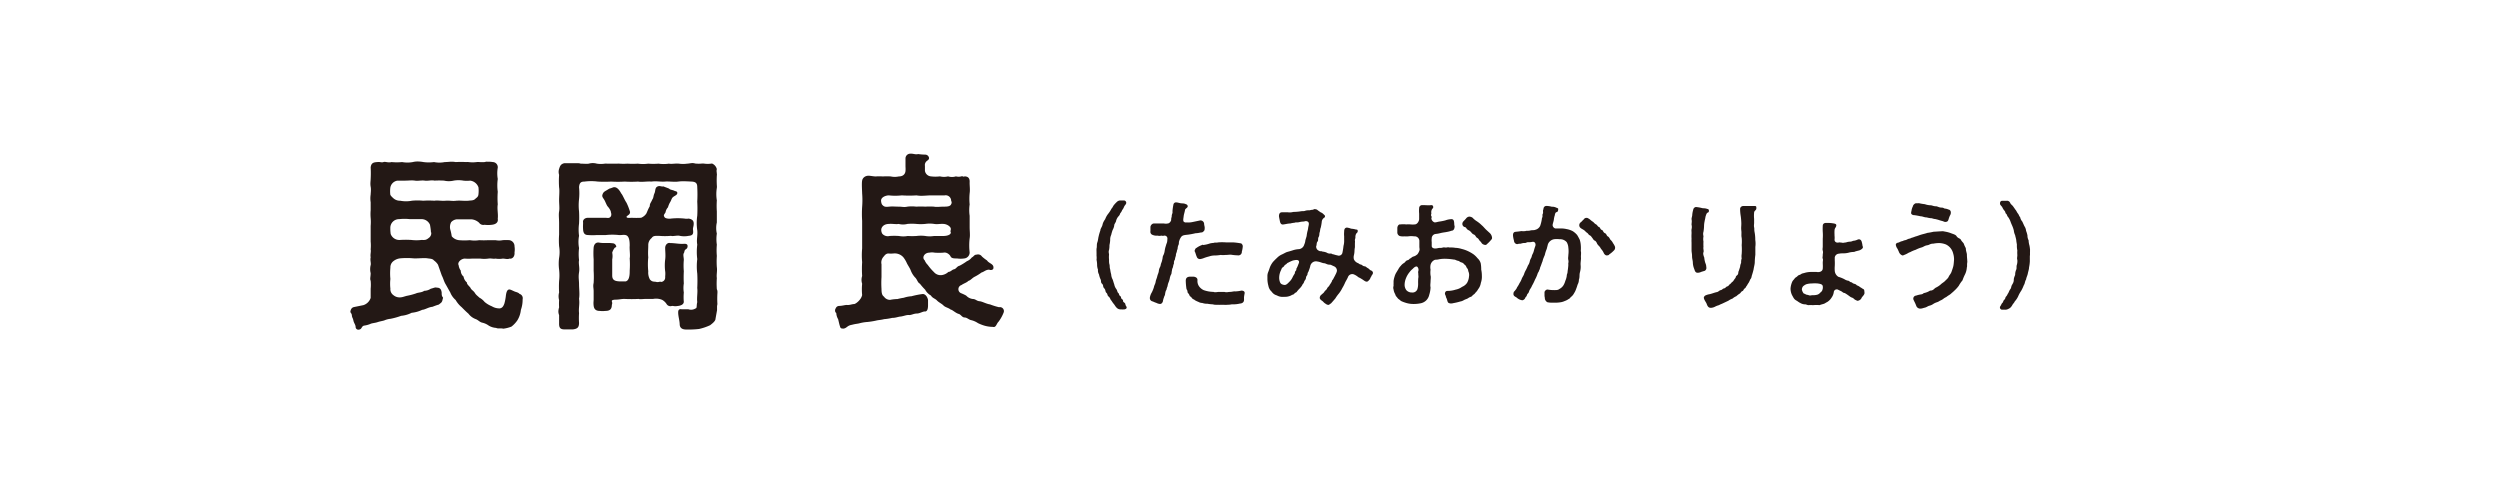
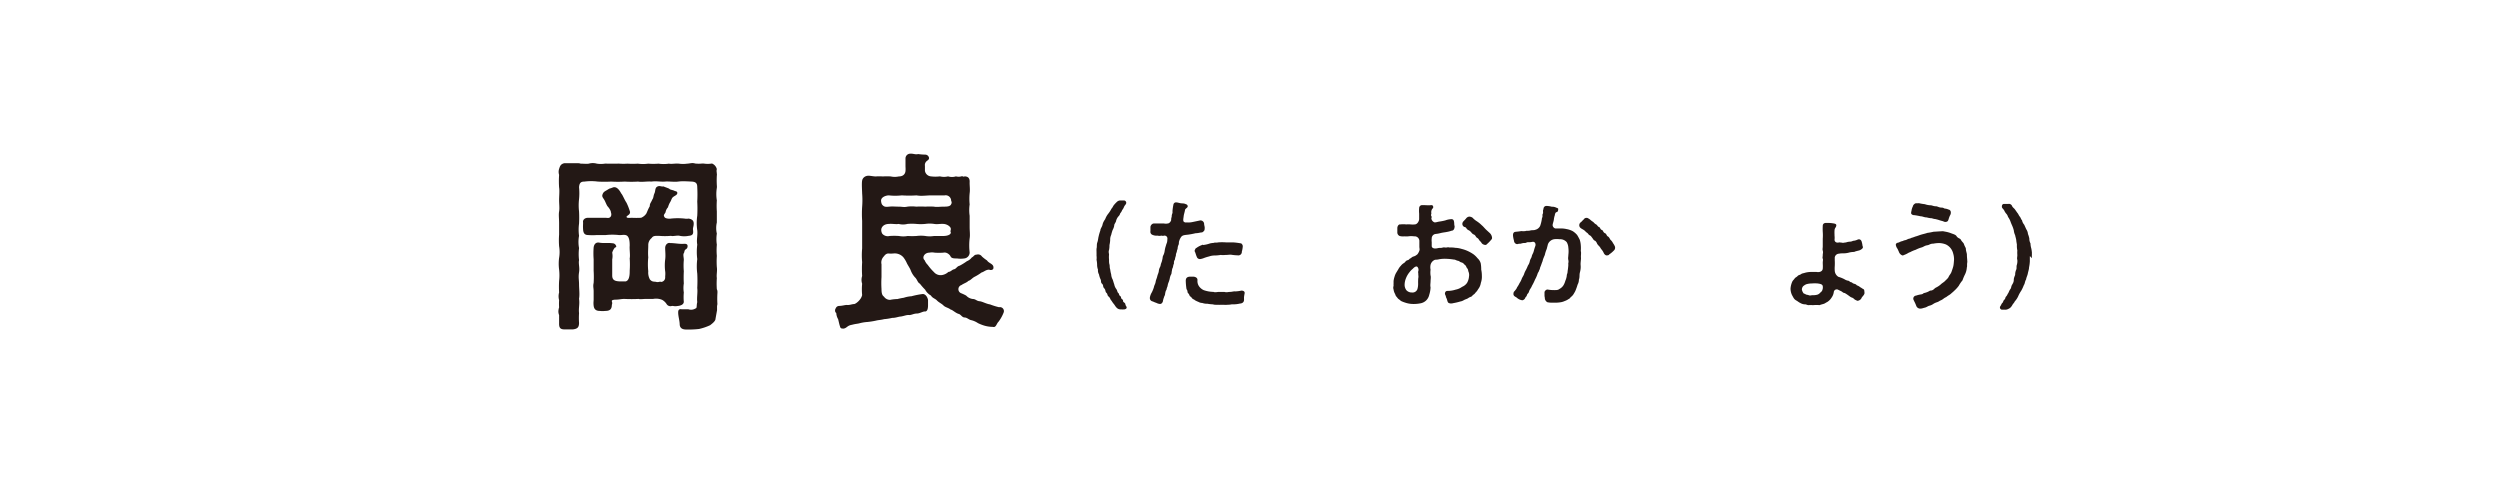
<svg xmlns="http://www.w3.org/2000/svg" id="レイヤー_1" data-name="レイヤー 1" viewBox="0 0 346 66">
  <defs>
    <style>.cls-1{fill:#fff;}.cls-2{fill:#231815;}</style>
  </defs>
  <rect class="cls-1" width="346" height="66" />
-   <path class="cls-2" d="M1059.65,2314a4.12,4.12,0,0,1-.24,1.41,3.4,3.4,0,0,1-.49,1.45,3.81,3.81,0,0,1-.81.86,4.44,4.44,0,0,1-1.14.29c-.47-.11-.62.05-1-.11a2.25,2.25,0,0,1-1-.31,2.42,2.42,0,0,0-.94-.42c-.36-.1-.52-.36-.88-.49a2.2,2.2,0,0,1-1-.75c-.23-.19-.57-.52-.93-.89a3.66,3.66,0,0,1-.84-1,2.71,2.71,0,0,1-.75-1.06c-.26-.44-.42-.76-.65-1.15s-.29-.75-.52-1.19l-.52-1.48a2.06,2.06,0,0,0-.57-.6c-.18-.26-.65-.24-.89-.29-.49-.08-1.43.05-2,0a9.74,9.74,0,0,0-1.71,0,1.81,1.81,0,0,0-1,.39,1.07,1.07,0,0,0-.42.91,8,8,0,0,0,0,1.56,5.88,5.88,0,0,0,0,1.33,1,1,0,0,0,.42.91,1.33,1.33,0,0,0,.86.31c.41,0,.7-.16,1.06-.23s.73-.16,1.2-.32c.31-.15.78-.1,1.14-.36a1.72,1.72,0,0,0,.91-.29c.42-.1.6-.23.83-.15.45,0,.63.23.68.7,0,.26,0,.44.13.6s0,.18,0,.34c-.1.46-.23.44-.52.7a7.89,7.89,0,0,0-.88.31c-.57.05-1,.39-1.43.42a4.3,4.3,0,0,1-1.46.41,3.93,3.93,0,0,1-1.45.42,9.7,9.7,0,0,1-1.46.41,2.93,2.93,0,0,0-.91.24c-.31.08-.62.13-.91.23s-.7.13-.91.21a3.31,3.31,0,0,1-.91.26c-.36.05-.34.44-.6.52a.54.54,0,0,1-.21.05.38.38,0,0,1-.39-.34c0-.36-.23-.54-.31-.93s-.18-.37-.21-.7-.2-.34-.2-.5a.13.13,0,0,1,0-.08c.08-.39.26-.54.52-.59l1.28-.26a1.57,1.57,0,0,0,1-1c0-.42,0-.76,0-1.28a5.6,5.6,0,0,0,0-1.09c-.13-.28,0-.54,0-1.06a2.25,2.25,0,0,1,0-1.1c.08-.28-.1-.67,0-1.09-.08-.39.08-.8,0-1.09a5.67,5.67,0,0,0,0-1.09c0-.31,0-.81,0-1.07s0-.65,0-1.09a6.56,6.56,0,0,0,0-1.09,6.49,6.49,0,0,1,0-1.09c0-.37,0-.71,0-1.1a3.4,3.4,0,0,1,0-1.06c0-.24.08-.65,0-1.09s0-.81,0-1.07a14.64,14.64,0,0,0,0-1.61c.08-.6.37-.7.94-.73.39-.05.57.1.83,0s.63.13,1.12,0a7.08,7.08,0,0,0,1.46,0,4.08,4.08,0,0,0,1.48,0,2.73,2.73,0,0,1,.67-.08,4.72,4.72,0,0,1,.81.08,5.49,5.49,0,0,0,1.46,0,3.69,3.69,0,0,0,1.48,0c.39,0,.65-.05,1-.05a3.26,3.26,0,0,1,.52.05,14.08,14.08,0,0,1,1.46,0,1.05,1.05,0,0,1,.31,0,4.38,4.38,0,0,0,1.14,0,1.54,1.54,0,0,1,.37,0,6.7,6.7,0,0,0,.75,0,.74.74,0,0,1,.34-.05c.21,0,.47,0,.78.05a.71.71,0,0,1,.67.78,4.57,4.57,0,0,0,0,1.56,6.56,6.56,0,0,0,0,1.77,11.23,11.23,0,0,0,0,1.74c-.11.68.08,1.3,0,2,.1.55-.34.78-.83.83a3.93,3.93,0,0,1-1,0,.71.71,0,0,1-.75-.28,1.8,1.8,0,0,0-1-.47c-.26,0-.91,0-1.14,0-.42,0-.6,0-1,0a1.2,1.2,0,0,0-.73.39,1.44,1.44,0,0,0-.1,1.09,6.45,6.45,0,0,1,.18.86,1.5,1.5,0,0,0,1,.54,8.46,8.46,0,0,0,1.51,0,4,4,0,0,0,1.3,0,10.38,10.38,0,0,0,1.25,0c.28,0,.65,0,1,0a2.56,2.56,0,0,0,1,0,5.78,5.78,0,0,1,.93,0,.85.85,0,0,1,.7.86,2.57,2.57,0,0,1,0,.83c.06.58-.31.94-.7.86-.26.13-.62,0-.93,0a3,3,0,0,1-1,0c-.34.07-.55-.06-1,0a4.2,4.2,0,0,1-1.12,0h-1.12a6.06,6.06,0,0,1-1,0c-.52,0-1.09.54-.86.93a1.52,1.52,0,0,0,.29.73,1.07,1.07,0,0,0,.39.83,1.27,1.27,0,0,0,.46.81c0,.28.24.41.5.75.08.26.41.39.6.7s.36.39.62.65a2.35,2.35,0,0,1,.73.6,3.69,3.69,0,0,0,1,.6,2,2,0,0,0,1.12.29c.31-.06.47-.26.62-.68a7,7,0,0,0,.21-1.14c.06-.37.16-.89.58-.78.2.05.57.26.75.31s.47.15.54.28a.62.62,0,0,1,.45.71Zm-9.1-13.7c.46-.05,1,.05,1.61,0,.28-.05.67,0,.91-.23s.44-.29.47-.68a4.1,4.1,0,0,0,0-.94,1.39,1.39,0,0,0-1.15-.93,4,4,0,0,1-.93,0,3.87,3.87,0,0,0-1.36,0,2.92,2.92,0,0,1-1.32,0,12.15,12.15,0,0,0-1.35,0c-.34-.11-.89.07-1.33,0s-.91.07-1.35,0-.89,0-1.33,0-.67,0-1.09,0a1.17,1.17,0,0,0-1,1.06,4.32,4.32,0,0,0,0,.81c0,.16.18.34.47.6a1.36,1.36,0,0,0,.91.31,4.13,4.13,0,0,0,1.61,0,8.13,8.13,0,0,1,1.56,0,11.26,11.26,0,0,1,1.54,0c.54-.08.93.05,1.56,0S1049.9,2300.39,1050.55,2300.29Zm-3.59,4.39c0-.31-.08-.78-.13-1.06a1.27,1.27,0,0,0-1.25-.78c-.42,0-1,0-1.53,0a6.74,6.74,0,0,0-1.49,0,1.2,1.2,0,0,0-1.22,1.22c0,.29,0,.42.05.83a1.27,1.27,0,0,0,1.28.83,11.9,11.9,0,0,1,1.58,0,6,6,0,0,0,1.41,0c.41,0,.6.06,1-.28A.79.79,0,0,0,1047,2304.68Z" transform="translate(-987.32 -2272.52)" />
  <path class="cls-2" d="M1086.56,2314.88c0,.15,0,.36,0,.57l-.21,1.17c0,.34-.44.67-.75.91a7.48,7.48,0,0,1-1.53.52,13.29,13.29,0,0,1-1.62.08c-.39,0-1,0-1.06-.68,0-.52-.21-1.17-.21-1.66,0-.19,0-.55.47-.47.26,0,.65,0,.93,0a1.15,1.15,0,0,0,1-.11c.24-.05.11-.36.24-.88-.08-.62.08-1.35,0-1.95a18.68,18.68,0,0,0,0-2,8.09,8.09,0,0,1,0-2,8.19,8.19,0,0,1,0-2c-.13-.75.08-1.22,0-2a6.91,6.91,0,0,1,0-2,18.06,18.06,0,0,0,0-1.95,18.05,18.05,0,0,0,0-2c0-.47-.13-.75-.78-.78s-1.28-.08-1.85,0-1.22-.05-1.85,0-1.17-.1-1.84,0c-.73-.05-1.28.1-1.87,0a14.26,14.26,0,0,1-1.85,0,14.58,14.58,0,0,1-1.87,0,16.27,16.27,0,0,1-1.85,0,7.07,7.07,0,0,0-1.84,0c-.52,0-.71.18-.76.78a8.37,8.37,0,0,1,0,1.66,7.35,7.35,0,0,0,0,1.69,15.88,15.88,0,0,1,0,1.69,6.37,6.37,0,0,0,0,1.69,4.56,4.56,0,0,0,0,1.69,7.17,7.17,0,0,0,0,1.67c-.1.52.11,1,0,1.69s0,1.06,0,1.66.11,1.41,0,2c.11.73-.08,1.3,0,2a9.71,9.71,0,0,0,0,1.33c0,.62-.21.83-.86.91h-1.12c-.62,0-.8-.21-.78-.89v-1.09a1.42,1.42,0,0,1-.1-.49,2,2,0,0,1,.1-.58,8.07,8.07,0,0,1,0-1,2,2,0,0,1,0-1.06,14,14,0,0,1,0-1.59,7,7,0,0,0,0-1.58,6.26,6.26,0,0,1,0-1.62,4.83,4.83,0,0,0,0-1.61,10.81,10.81,0,0,1,0-1.61c0-.57,0-1.17,0-1.59,0-.62-.08-1.14,0-1.61s0-1,0-1.58.08-1.25,0-1.75a12.47,12.47,0,0,1,0-1.74,1.37,1.37,0,0,1,0-.83c.13-.39.21-.65.7-.78h1.28c.18,0,.36,0,.57,0a1.17,1.17,0,0,1,.44.06c.42,0,.83.05,1.12,0a2,2,0,0,1,.55-.08,2.24,2.24,0,0,1,.57.08,3.62,3.62,0,0,0,1.09,0,1.62,1.62,0,0,1,.31,0c.55,0,.94,0,1.43,0a1.28,1.28,0,0,1,.29,0,8.22,8.22,0,0,0,1.12,0,11.35,11.35,0,0,0,1.43,0,5.2,5.2,0,0,0,1.43,0,8.53,8.53,0,0,0,1.43,0,4.89,4.89,0,0,0,1.43,0c.44.08.83-.05,1.4,0a3.82,3.82,0,0,0,1.12,0c.21,0,.52-.08.75-.08a1.24,1.24,0,0,1,.37.06,4.41,4.41,0,0,0,1,0h.15a3.57,3.57,0,0,0,1.18,0,1.13,1.13,0,0,1,.67.78c-.08.23,0,.44,0,.67a.36.36,0,0,1,0,.19,12.21,12.21,0,0,0,0,1.38,1.46,1.46,0,0,1,0,.36,5.41,5.41,0,0,0,0,1.72,11.16,11.16,0,0,0,0,1.53v1.53a3.46,3.46,0,0,0,0,1.54,5.2,5.2,0,0,0,0,1.53,9,9,0,0,0,0,1.56,11.31,11.31,0,0,0,0,1.54c.08.59-.07,1,0,1.53a11.16,11.16,0,0,0,0,1.53.88.88,0,0,1,.08.26,2,2,0,0,1,0,.32,11.89,11.89,0,0,0,0,1.48Zm-5.54,0c-.39.07-.52-.06-.78,0a.61.61,0,0,1-.65-.26,1.74,1.74,0,0,0-.63-.6,2.17,2.17,0,0,0-1.24-.13c-.29,0-.63,0-1,0s-.84.08-1,0a18.81,18.81,0,0,1-2,0c-.36,0-.78.1-1.12.1s-.67.06-.6.24.06.36,0,.47c0,.62-.29.85-.89.85a3.56,3.56,0,0,1-.8,0c-.55,0-.78-.28-.83-.72s0-.6,0-.84,0-.75,0-1.17-.11-.67,0-1.14a13.61,13.61,0,0,0,0-1.69c0-.49,0-.94,0-1.59a11.09,11.09,0,0,1,0-1.63c.05-.39.26-.73.73-.68.62.13,1.17,0,1.9.1a.5.5,0,0,1,.46.32c.11.1,0,.26-.15.28a2,2,0,0,0-.37.7,2.42,2.42,0,0,1,0,.94v1.56l0,.65c0,.65.36.81,1.14.83h.71c.36-.08.59-.49.57-1.48a12.27,12.27,0,0,0,0-1.72c.1-.39-.05-1.24,0-1.74,0-.34,0-1-.29-1.32s-.86-.11-1.22-.16a8.19,8.19,0,0,0-1.79,0c-.42,0-.76,0-1.23,0a8.28,8.28,0,0,1-1.22,0c-.52,0-.67-.31-.7-.78s0-.7,0-.94c-.08-.41.26-.67.7-.67s.86,0,1.25,0,.57,0,1.07,0c.18,0,.46.05.59,0s.42-.24.24-.76c0-.26-.34-.7-.44-.8s-.21-.37-.39-.76-.45-.54-.34-.88.26-.42.57-.6.39-.26.57-.28l.34-.13c.44-.13.83.28,1.12.85.18.16.44.86.73,1.28a8.11,8.11,0,0,1,.49,1.27c0,.39-.26.39-.49.65,0,.16.13.21.7.16a11.89,11.89,0,0,0,1.32,0,1.57,1.57,0,0,0,.73-.6c.18-.39.21-.54.47-1,0-.41.16-.46.34-.91.21-.28.13-.49.31-.88s0-.91.65-1c.18,0,.42.1.6.05.23.11.49.18.78.31.13.18.52.16.81.34.18,0,.38.13.31.34s-.26.26-.52.44-.26.39-.42.68a2.85,2.85,0,0,0-.34.78,1.32,1.32,0,0,0-.34.7c-.18.29-.28.36-.2.55s.18.26.49.31a1.47,1.47,0,0,0,.47,0,9,9,0,0,1,1.87,0,1.52,1.52,0,0,0,.57,0c.52.1.7.31.7.7s-.13.57-.1.83c.08.57,0,.81-.6.86a3.09,3.09,0,0,1-1.22,0c-.36-.1-.94.1-1.22,0a9.54,9.54,0,0,1-1.69,0c-.6,0-.78,0-1,.31a1.23,1.23,0,0,0-.46,1c0,.57-.06,1,0,1.67a9.31,9.31,0,0,0,0,1.92,2,2,0,0,0,.23,1.14c.34.39.6.26.89.34s.49-.1.67,0a.61.61,0,0,0,.55-.67c0-.19.05-.45,0-.81s-.08-1,0-1.61,0-1.12,0-1.61.39-.78.7-.68c.66,0,1.33.16,1.93.1.15,0,.49,0,.47.32a.46.46,0,0,1-.24.44c-.26.18-.15.34-.28.54s0,.6,0,.94a9,9,0,0,0,0,1.56,15.8,15.8,0,0,0,0,1.69,4,4,0,0,0,0,1.25,7.09,7.09,0,0,0,0,1.3C1081.93,2314.69,1081.49,2314.85,1081,2314.88Z" transform="translate(-987.32 -2272.52)" />
  <path class="cls-2" d="M1126.21,2315.81a5.29,5.29,0,0,1-.68,1.22c-.31.29-.34.86-.8.73a4.3,4.3,0,0,1-1.2-.18,5.92,5.92,0,0,1-.86-.34,2.9,2.9,0,0,0-.93-.41c-.34-.06-.58-.37-.92-.37s-.51-.41-.8-.49c-.44-.11-.86-.57-1.12-.6-.31-.26-.75-.31-1-.57s-.65-.42-.91-.7-.59-.29-.83-.68a2,2,0,0,1-.8-.81,8.48,8.48,0,0,1-.73-.83c-.32-.15-.37-.6-.68-.88a3.06,3.06,0,0,1-.6-1c-.13-.32-.44-.76-.54-1s-.34-.63-.5-.81a1.59,1.59,0,0,0-1.32-.49,4.15,4.15,0,0,1-.76,0c-.36.06-.46.26-.67.5a1.18,1.18,0,0,0-.24,1c0,.47,0,1.15,0,1.77a12.78,12.78,0,0,0,0,1.64c0,.47.05.88.34,1.06a1,1,0,0,0,.86.45,5.13,5.13,0,0,1,1-.11,8.25,8.25,0,0,1,.88-.18,4.28,4.28,0,0,1,1.07-.21,11.32,11.32,0,0,1,1.56-.31c.36,0,.65.39.73.83,0,.21,0,.57,0,.73,0,.65-.18.88-.44.86s-.73.28-1.07.28c-.49,0-.8.24-1.14.21s-.73.16-1.14.21c-.26,0-.76.21-1.15.18a7.13,7.13,0,0,1-1.14.18c-.5.13-.76.11-1.15.21a10.53,10.53,0,0,1-1.14.18,5.87,5.87,0,0,0-1.15.19c-.26.07-.54.07-1,.2-.68.11-.68.42-1.12.52a.45.45,0,0,1-.18,0,.32.32,0,0,1-.36-.29c-.08-.2-.16-.59-.26-1a1.85,1.85,0,0,1-.26-.86.35.35,0,0,1-.16-.31.27.27,0,0,1,0-.15c.15-.39.26-.47.52-.52.49,0,.88-.16,1.17-.13s.7-.13.93-.13,1-.6,1.12-1.25a8.33,8.33,0,0,1,0-1.56,1.75,1.75,0,0,1,0-1.07,15.37,15.37,0,0,1,0-1.92,10.92,10.92,0,0,1,0-1.9c0-.52,0-1.2,0-1.92s0-1.38,0-1.9a15.22,15.22,0,0,1,0-1.93,11.63,11.63,0,0,0,0-1.87c0-.28-.08-1.35,0-1.77s.46-.67.88-.67c.26,0,.7.1,1,.1a7.06,7.06,0,0,1,1,0,7.91,7.91,0,0,1,1.09,0,2.49,2.49,0,0,0,1.09,0c.7,0,.91-.42.94-.75s0-.47,0-.73,0-.57,0-1a.66.66,0,0,1,.67-.67h.16c.26,0,.63.15.91.05a7.78,7.78,0,0,0,1,.08.54.54,0,0,1,.52.46c0,.24-.16.29-.26.39a.71.71,0,0,0-.31.71c0,.23,0,.52,0,.67a.91.91,0,0,0,.83.78,5.13,5.13,0,0,0,1.25,0,2.27,2.27,0,0,0,1.12,0,1.82,1.82,0,0,0,1.09,0,1.44,1.44,0,0,0,.75,0c.19-.08.34.13.42,0,.57,0,.75.31.73.78s.08,1,0,1.56a7.92,7.92,0,0,0,0,1.54,5.57,5.57,0,0,0,0,1.58c0,.47,0,1,0,1.56s.08,1.09,0,1.56a8.47,8.47,0,0,0,0,1.95.83.83,0,0,1-.75.83,3.43,3.43,0,0,1-1,0c-.39,0-.76,0-.89-.28s-.57-.63-1-.52a9.55,9.55,0,0,1-1.2,0,1.88,1.88,0,0,0-.75,0c-.65,0-1.07.67-.63,1.06a1.81,1.81,0,0,0,.42.63,7,7,0,0,0,.86,1,1.21,1.21,0,0,0,1.2.39,1.68,1.68,0,0,0,.8-.42c.29,0,.47-.26.7-.34.42-.07.42-.41.86-.52a8.33,8.33,0,0,0,1-.62,1.63,1.63,0,0,0,.68-.52c.29-.13.31-.39.68-.39a.64.64,0,0,1,.72.26,5.83,5.83,0,0,0,.71.55c.15.26.52.39.7.57a.5.5,0,0,1,.18.47c0,.31-.47.33-.57.23-.5,0-.73.31-1.07.39a6.72,6.72,0,0,1-.91.57c-.36.16-.6.52-.93.6-.19.23-.63.34-.94.57a.6.6,0,0,0,0,1.15,6.82,6.82,0,0,1,.65.31,1.47,1.47,0,0,0,.91.47c.39,0,.54.28.93.31s.91.36,1.46.44a9.52,9.52,0,0,0,1.25.39A.55.55,0,0,1,1126.21,2315.81Zm-16.83-15c.29.36.5.36,1,.31s.8,0,1.3,0,.75.11,1.22,0a4.94,4.94,0,0,1,1.22,0,10.37,10.37,0,0,1,1.25,0,9.9,9.9,0,0,1,1.22,0c.32.08.86,0,1.3,0s.94,0,1.07-.34a.42.42,0,0,0,0-.46.76.76,0,0,0-.91-.76c-.81,0-1.25,0-1.87,0s-1.35.13-2,0a15.48,15.48,0,0,1-2.05,0,8.12,8.12,0,0,1-1.8,0c-.31,0-1,.18-1.07.67A1.31,1.31,0,0,0,1109.38,2300.81Zm6,4.37a3.84,3.84,0,0,0,1.22,0c.39,0,.84,0,1.3,0s1.1-.16,1-.55c-.1-.1.06-.28,0-.52s-.49-.57-1-.6-.85.08-1.3,0a4.15,4.15,0,0,0-1.22,0,6.42,6.42,0,0,1-1.25,0,7.1,7.1,0,0,0-1.22,0,2.4,2.4,0,0,1-1.22,0c-.37.08-.91-.05-1.3,0-.68,0-1,.34-1.09.68a1,1,0,0,0,.13.68,1,1,0,0,0,1,.31,9.39,9.39,0,0,1,1.3,0,3.33,3.33,0,0,0,1.22,0,9.78,9.78,0,0,0,1.22,0A4.73,4.73,0,0,1,1115.39,2305.18Z" transform="translate(-987.32 -2272.52)" />
  <path class="cls-2" d="M1143.17,2314.88a.37.37,0,0,1,.08.2c0,.18-.21.24-.31.26a3.7,3.7,0,0,1-.48,0h-.08a.74.74,0,0,1-.54-.26c-.15-.14-.24-.35-.4-.53s-.26-.4-.35-.48-.13-.35-.34-.51-.11-.35-.3-.51-.08-.4-.31-.63-.06-.41-.29-.62-.09-.4-.22-.64a2.85,2.85,0,0,1-.21-.66,1.11,1.11,0,0,1-.14-.67,1.85,1.85,0,0,1-.12-.67,3.54,3.54,0,0,0-.08-.69,2.12,2.12,0,0,0,0-.56v-.13a1.77,1.77,0,0,0,0-.22v-.19a3.47,3.47,0,0,1,0-.44c.08-.27,0-.56.11-.86s.1-.51.18-.83a6.39,6.39,0,0,1,.24-.82c0-.26.24-.5.3-.8s.21-.54.37-.77a2.6,2.6,0,0,1,.42-.75,4.19,4.19,0,0,0,.46-.72c.11-.07.23-.39.35-.51a4.16,4.16,0,0,1,.47-.48.74.74,0,0,1,.41-.13h.48a.34.34,0,0,1,.32.28v.06c0,.19-.2.32-.28.5s-.13.32-.28.49a1.24,1.24,0,0,1-.27.45.89.89,0,0,1-.27.45,1.58,1.58,0,0,0-.3.58c0,.17-.26.46-.26.62s-.1.45-.22.66a5.12,5.12,0,0,0-.2.68,1.49,1.49,0,0,0-.14.71,4.36,4.36,0,0,1-.1.7,3,3,0,0,1-.06.68c-.1.27,0,.47,0,.65a3.31,3.31,0,0,0,0,.66c0,.3,0,.49.06.69s0,.4.1.68a4.65,4.65,0,0,0,.14.71,1.62,1.62,0,0,0,.2.69c.08.2.12.41.22.67a1.56,1.56,0,0,0,.26.62c.19.23.14.45.3.58s.05.27.27.43,0,.24.26.43,0,.26.27.45S1143,2314.62,1143.17,2314.88Z" transform="translate(-987.32 -2272.52)" />
  <path class="cls-2" d="M1151.72,2305c-.51.05-.73.08-.91.29a1.87,1.87,0,0,0-.29.59c-.08.21,0,.37-.11.56a1.18,1.18,0,0,0-.1.4c0,.2-.12.31-.12.55a1.08,1.08,0,0,0-.13.53,2,2,0,0,0-.13.52.73.73,0,0,0-.13.53,1.8,1.8,0,0,0-.14.53,1.22,1.22,0,0,0-.15.53c-.06.11,0,.33-.14.53a1.84,1.84,0,0,0-.16.53,3.17,3.17,0,0,1-.16.51,2,2,0,0,0-.14.53,2.32,2.32,0,0,0-.16.52c-.13.12-.15.44-.18.52,0,.24-.13.33-.16.52a2,2,0,0,0-.14.52c-.08.25-.2.36-.39.38a1.31,1.31,0,0,1-.54-.16c-.23-.06-.32-.14-.55-.21a.45.45,0,0,1-.33-.45v-.06a2,2,0,0,1,.27-.72,4.32,4.32,0,0,0,.29-.72c.06-.32.19-.42.24-.74s.14-.41.22-.75.18-.45.22-.74a1.38,1.38,0,0,1,.17-.56c.12-.25.06-.28.17-.56s.1-.3.16-.56,0-.28.15-.56a1.92,1.92,0,0,0,.16-.56,4.13,4.13,0,0,1,.12-.56c.07-.19.07-.27.16-.49s.08-.37.1-.63-.19-.45-.43-.43a.68.68,0,0,1-.4,0,1.13,1.13,0,0,1-.55,0,1.34,1.34,0,0,1-.67-.1.45.45,0,0,1-.3-.52c0-.21,0-.32,0-.55s.22-.51.48-.51l1,0h.4a1.08,1.08,0,0,0,.5,0c.3,0,.51-.4.49-.53,0-.29.08-.3.08-.53s.15-.35.1-.62a6.57,6.57,0,0,1,.13-.92.36.36,0,0,1,.33-.32l0,0c.29,0,.51.11.77.13s.38,0,.65.13a.29.29,0,0,1,.23.28c0,.21-.31.29-.37.49-.06.38-.16.6-.19.88s-.11.6,0,.75a.46.46,0,0,0,.43.11,2.59,2.59,0,0,0,.84-.06l1-.21a.5.5,0,0,1,.56.45c0,.19.09.43.08.56,0,.4-.07.41-.2.54s-.22.1-.41.13a3.45,3.45,0,0,1-.66.09A9.52,9.52,0,0,1,1151.72,2305Zm7.77,8.77c0,.21.06.48-.21.66a.67.67,0,0,1-.34.1,4.22,4.22,0,0,1-.81.11c-.12,0-.23,0-.34,0a2.72,2.72,0,0,1-.58.06,3,3,0,0,1-.56,0l-.45,0a1,1,0,0,1-.28,0l-.36,0a1.18,1.18,0,0,1-.38-.06,4.78,4.78,0,0,1-.74-.08,2,2,0,0,1-.73-.11,1.08,1.08,0,0,1-.53-.15,2.92,2.92,0,0,1-.5-.24c-.09-.12-.27-.09-.43-.33s-.22-.1-.32-.37-.26-.26-.26-.48-.14-.24-.16-.5a8.46,8.46,0,0,1-.08-1c0-.35.16-.56.6-.57.19,0,.32,0,.49,0,.37.05.55.23.53.5a1.26,1.26,0,0,0,.23.85,1.63,1.63,0,0,0,.62.51,4.33,4.33,0,0,0,1.38.25c.2.1.51,0,.76,0s.52,0,.73,0c.36.1.49,0,.78,0s.48-.1.77-.07a5,5,0,0,0,.81-.11c.29,0,.45.13.45.3v.05C1159.55,2313.28,1159.49,2313.55,1159.49,2313.72Zm-5.67-7.34a3.85,3.85,0,0,0,.9-.2,2.34,2.34,0,0,1,.57-.09c.24-.1.39,0,.59-.07a6.61,6.61,0,0,1,1.17,0l1,0a9.47,9.47,0,0,1,1,.13c.12,0,.28.24.27.41a3.6,3.6,0,0,1-.13.74.48.48,0,0,1-.56.51,7.39,7.39,0,0,1-.74-.06c-.35-.07-.54,0-.8,0s-.51.06-.8,0a5.85,5.85,0,0,1-.8.08,2.35,2.35,0,0,0-.8.12c-.29.08-.38.1-.69.21a2.34,2.34,0,0,1-.54.16.45.45,0,0,1-.51-.32c-.1-.21-.13-.38-.23-.64a.29.29,0,0,1,0-.35c.06-.21.17-.19.32-.32A3.33,3.33,0,0,1,1153.82,2306.38Z" transform="translate(-987.32 -2272.52)" />
-   <path class="cls-2" d="M1177.12,2310.76c-.16.21-.15.36-.27.47s-.18.27-.39.27-.43-.22-.64-.34a3.82,3.82,0,0,0-.51-.28,2.2,2.2,0,0,0-.56-.36.63.63,0,0,0-.88.37c-.1.23-.22.42-.37.7a5.34,5.34,0,0,1-.4.79,4.35,4.35,0,0,1-.46.74,5.55,5.55,0,0,0-.52.72c-.17.19-.35.41-.59.67-.17.09-.24.21-.38.21a.82.82,0,0,1-.43-.21c-.13-.05-.26-.24-.37-.32s-.43-.27-.37-.51a.58.58,0,0,1,.26-.4c.16-.16.27-.2.38-.39s.27-.22.37-.45.27-.25.35-.48a3.78,3.78,0,0,0,.32-.51c0-.16.16-.22.21-.38.17-.32.22-.4.3-.58a1.72,1.72,0,0,0,.18-.46.65.65,0,0,0-.37-.64c-.42-.18-.46-.24-.64-.24-.38,0-.5-.18-.77-.2s-.53-.19-.94-.24a.79.79,0,0,0-.83.31.85.85,0,0,0-.15.37,3.43,3.43,0,0,1-.17.52c-.08.31-.18.29-.2.53s-.17.21-.21.52-.19.35-.24.51c-.09.32-.23.36-.27.48s-.19.3-.32.45a4,4,0,0,0-.4.44c-.13.23-.3.16-.37.31s-.32.14-.44.25a2,2,0,0,1-1,.2,1.64,1.64,0,0,1-1-.2,1.24,1.24,0,0,1-.71-.51,1.4,1.4,0,0,1-.45-.8,3.79,3.79,0,0,1-.14-.91v-.4a1.43,1.43,0,0,1,.09-.56c.13-.31.15-.42.28-.77a3,3,0,0,1,.41-.69c.15-.16.31-.33.56-.56a2.18,2.18,0,0,1,.66-.46c.18-.07.53-.29.74-.35s.48-.13.81-.24a3.36,3.36,0,0,1,.84-.15.86.86,0,0,0,.71-.64,1.67,1.67,0,0,0,.15-.56c.06-.24.11-.35.18-.62a4.76,4.76,0,0,1,.11-.64,2.91,2.91,0,0,0,.11-.56c.08-.37.14-.56,0-.74a.52.52,0,0,0-.57-.06,2.78,2.78,0,0,0-.66.08c-.29.08-.5,0-.67.09a2.94,2.94,0,0,0-.58.1c-.33,0-.7.11-1,.14s-.4-.24-.44-.45-.1-.46-.13-.68c0-.39.14-.55.41-.56s.5,0,.82,0a1.8,1.8,0,0,0,.75-.05,6.74,6.74,0,0,0,1-.08c.2-.05.39,0,.6-.06a1.37,1.37,0,0,1,.6-.08l.36-.07c.1,0,.18,0,.31-.09a.45.45,0,0,1,.16,0,.54.54,0,0,1,.37.16l.38.27a1.06,1.06,0,0,1,.43.29c.11.11.19.14.18.28s-.11.18-.19.24a.73.73,0,0,0-.26.53,6.51,6.51,0,0,1-.14.79c-.1.22-.08.49-.15.65s0,.4-.14.64,0,.45-.16.64-.08.45-.18.63a.61.61,0,0,0,.4.64c.16.11.27,0,.47.11a1.93,1.93,0,0,1,.56.13.83.83,0,0,0,.57.14c.21,0,.23.13.4.11a4,4,0,0,0,.55.15.51.51,0,0,0,.67-.32,8.33,8.33,0,0,0,.16-1,2.53,2.53,0,0,0,.09-.78c0-.31,0-.31,0-.55a3.2,3.2,0,0,1,0-.61c0-.33.07-.46.2-.54s.25-.05.46,0,.27.11.42.11a2.92,2.92,0,0,1,.56.11c.12,0,.24,0,.24.2s-.1.24-.2.35a.91.91,0,0,0-.12.53c0,.19-.1.3-.07.45s0,.22,0,.43,0,.28,0,.49a3.54,3.54,0,0,0-.06.55,2.61,2.61,0,0,1-.08.56,1.14,1.14,0,0,0,0,.56,1,1,0,0,0,.53.51c.24.1.18.16.42.21s.19.19.53.25c.17,0,.22.13.46.26s.21.24.45.32a.38.38,0,0,1,.25.35C1177.29,2310.55,1177.13,2310.63,1177.12,2310.76Zm-10.09-2.19c-.19-.13-.49-.05-.76,0a4.45,4.45,0,0,0-.66.3c-.22.08-.16.16-.37.27s-.13.21-.35.35-.21.31-.29.45a2.38,2.38,0,0,0-.24,1,1.61,1.61,0,0,0,.13.67c.08.18.22.28.53.34s.51-.19.8-.48a2.11,2.11,0,0,0,.4-.59,3.16,3.16,0,0,1,.24-.42c.14-.18,0-.24.19-.46s0-.18.11-.32a3.68,3.68,0,0,0,.24-.55C1167.12,2308.87,1167.18,2308.67,1167,2308.57Z" transform="translate(-987.32 -2272.52)" />
  <path class="cls-2" d="M1192.32,2309.83a4,4,0,0,1,.09.84,2.55,2.55,0,0,1-.14,1,1.84,1.84,0,0,1-.38.88,1.73,1.73,0,0,1-.29.4c-.16.15-.13.21-.35.35s-.1.2-.4.31-.29.17-.47.25-.29.1-.48.21a1.35,1.35,0,0,1-.49.18,7.71,7.71,0,0,1-.93.22,1.29,1.29,0,0,1-.4.05c-.31-.05-.36-.1-.45-.37a2,2,0,0,0-.19-.51c0-.24-.2-.35-.12-.61s.26-.25.48-.25a3.79,3.79,0,0,0,1-.18,2.16,2.16,0,0,0,.87-.38,1.54,1.54,0,0,0,.69-.55,2.1,2.1,0,0,0,.27-.88,1.19,1.19,0,0,0-.08-.69c-.06-.14,0-.24-.18-.46s-.08-.27-.28-.43-.21-.29-.5-.37-.24-.18-.5-.23-.33-.17-.59-.17a7.32,7.32,0,0,0-1-.1,4.26,4.26,0,0,0-1.09.08c-.25.07-.43,0-.61.11a1,1,0,0,0-.49.64,1.73,1.73,0,0,0,0,.68,3,3,0,0,0,0,.8c.07.21,0,.61,0,.78,0,.34-.07.5,0,.88a3.86,3.86,0,0,1-.18,1,1.55,1.55,0,0,1-.38.74,1.51,1.51,0,0,1-.84.45,4.72,4.72,0,0,1-1,.09,3.46,3.46,0,0,1-1.12-.19,4.3,4.3,0,0,1-.5-.19c-.16-.08-.16-.13-.35-.26s-.16-.16-.34-.36-.12-.26-.25-.47a1.75,1.75,0,0,1-.16-.53c-.1-.33,0-.38,0-.6a.88.88,0,0,1,0-.21c0-.15,0-.26,0-.34a2.78,2.78,0,0,1,.13-.61,2.26,2.26,0,0,1,.22-.54l.31-.51a1.91,1.91,0,0,1,.35-.48,1.44,1.44,0,0,1,.4-.36c.22-.11.24-.33.51-.4s.24-.19.37-.24.27-.22.43-.27a1.13,1.13,0,0,0,.48-.24c.13-.05.3-.37.37-.57s0-.32,0-.58,0-.48,0-.78a.65.65,0,0,0-.72-.63,3,3,0,0,0-.83,0,3.11,3.11,0,0,1-.53,0,1.71,1.71,0,0,1-.65-.05.54.54,0,0,1-.32-.53c0-.21,0-.32,0-.56s.16-.56.43-.51a3.27,3.27,0,0,1,.8,0,4.06,4.06,0,0,1,.62,0,2.53,2.53,0,0,0,.55,0c.38,0,.62-.48.62-.75s0-.38,0-.74a4.14,4.14,0,0,1,0-.78.41.41,0,0,1,.45-.4h.14c.39,0,.69.05,1.08,0h0c.21,0,.26.1.28.26s-.16.24-.2.37a.78.78,0,0,0-.06.49c0,.16-.1.23,0,.4s0,.21,0,.31a.65.65,0,0,0,.46.56c.23,0,.39-.08.68-.12a6.59,6.59,0,0,0,.8-.16,2.73,2.73,0,0,1,.83-.17c.32,0,.35.24.38.43s0,.37.07.53c0,.51-.24.64-.42.64a3.73,3.73,0,0,1-.66.17c-.22.05-.51.07-.88.16a4.1,4.1,0,0,1-.67.12.61.61,0,0,0-.54.62,2,2,0,0,0,0,.51c0,.13,0,.26,0,.53s.28.37.56.35.35-.09.65-.08.32-.11.61-.06.38-.08.59,0a4.44,4.44,0,0,1,.87.05,3.29,3.29,0,0,1,.86.15,4.68,4.68,0,0,1,.82.28,5.31,5.31,0,0,1,.8.45,3,3,0,0,1,.57.55,1.55,1.55,0,0,1,.45.7A4.71,4.71,0,0,1,1192.32,2309.83Zm-8.71,1.17c.05-.21,0-.33,0-.56s-.05-.22,0-.38a.62.62,0,0,0-.1-.58c-.14-.19-.45,0-.66.24a2.51,2.51,0,0,0-.46.48,3.06,3.06,0,0,0-.48.82,2.49,2.49,0,0,0-.19.85,1.25,1.25,0,0,0,.24.81,1,1,0,0,0,.77.32.71.71,0,0,0,.76-.46,2.67,2.67,0,0,0,.1-.75A6.86,6.86,0,0,1,1183.61,2311Zm10.21-5.54c0,.16-.14.26-.2.34a4.11,4.11,0,0,1-.41.42c-.12.09-.17.27-.49.17s-.37-.29-.45-.4c-.27-.19-.26-.41-.5-.54s-.2-.37-.49-.48-.34-.42-.71-.59-.24-.4-.59-.45a.47.47,0,0,1-.27-.45.53.53,0,0,1,.16-.34c.16-.17.22-.22.37-.4a.61.61,0,0,1,.41-.24.82.82,0,0,1,.48.16,2.75,2.75,0,0,0,.58.48,4.35,4.35,0,0,1,.69.56c.19.15.37.39.62.63l.47.43a1,1,0,0,1,.33.67Z" transform="translate(-987.32 -2272.52)" />
  <path class="cls-2" d="M1206.13,2308.22c0,.32-.08.67-.05,1s0,.62-.1,1,0,.62-.14,1a1.39,1.39,0,0,1-.18.69,6.4,6.4,0,0,1-.21.62,2.42,2.42,0,0,1-.27.56,1.55,1.55,0,0,1-.34.45c-.25.19-.22.29-.43.37a2,2,0,0,1-.53.27,2.13,2.13,0,0,1-.62.18,4.13,4.13,0,0,1-.58.05h-.51a3,3,0,0,1-.69-.06.71.71,0,0,1-.35-.48c0-.23-.05-.24-.05-.48s0-.31,0-.43.21-.42.48-.36a4.78,4.78,0,0,0,.88.07c.29,0,.52,0,.71-.16a1.45,1.45,0,0,0,.53-.47,2.28,2.28,0,0,0,.28-.65,2.51,2.51,0,0,0,.2-.69c0-.27.11-.26.12-.66a8.34,8.34,0,0,0,.1-.88c-.05-.22.07-.32,0-.64s0-.45,0-.72a4,4,0,0,0,0-1,1.7,1.7,0,0,0-.23-.77,1.21,1.21,0,0,0-1-.4,2.68,2.68,0,0,0-.75,0,1.12,1.12,0,0,0-.85.7c-.06.26-.11.42-.16.64a4.29,4.29,0,0,0-.27.85c-.05.1-.1.22-.15.35a2.66,2.66,0,0,0-.16.5c-.12.27-.22.64-.33.85a1.25,1.25,0,0,1-.16.46c0,.1-.11.21-.18.37a4.54,4.54,0,0,1-.37.86,7,7,0,0,1-.43.87c-.1.3-.3.45-.4.78s-.21.24-.29.5-.16.21-.22.35a.55.55,0,0,1-.42.37,1.44,1.44,0,0,1-.8-.39c-.19-.12-.45-.2-.43-.52s.14-.31.21-.42.21-.22.29-.46a3.4,3.4,0,0,0,.35-.6,2.45,2.45,0,0,0,.3-.59c.07-.19.23-.4.31-.61a2.66,2.66,0,0,1,.27-.61,5.28,5.28,0,0,0,.27-.6,1.55,1.55,0,0,0,.27-.63c.08-.33.24-.46.26-.64.08-.35.19-.35.3-.8a6.7,6.7,0,0,1,.21-.67c.08-.34-.11-.61-.42-.55a2,2,0,0,1-.6.05c-.21,0-.23.11-.44.11a1.43,1.43,0,0,0-.57.1,1.4,1.4,0,0,0-.48.06.48.48,0,0,1-.45-.46,4.3,4.3,0,0,1-.14-.7v0s0-.08,0-.11c0-.29.16-.41.3-.43s.63-.06.84-.11a2.56,2.56,0,0,0,.59,0c.16-.08.37,0,.66-.08s.46,0,.71-.1a1,1,0,0,0,.66-.54,5.27,5.27,0,0,0,.23-.93c0-.18.12-.26.09-.5s.1-.19.08-.49,0-.18.06-.45a.4.4,0,0,1,.39-.39h.05a3.1,3.1,0,0,1,.7.11c.19,0,.34,0,.61.12s.32.06.27.38-.27.19-.35.35a.66.66,0,0,0-.1.32,2.77,2.77,0,0,0-.14.64c-.06.32-.11.4-.16.66s.19.53.4.54.35,0,.67,0a3.41,3.41,0,0,1,.83.08,2.88,2.88,0,0,1,.87.29,2.63,2.63,0,0,1,.62.54,7,7,0,0,1,.36.66,3.1,3.1,0,0,1,.14.75,4.44,4.44,0,0,1,0,.8C1206.19,2307.5,1206.09,2307.91,1206.13,2308.22Zm4.72-1.39a.52.52,0,0,1-.19.38,3.59,3.59,0,0,1-.61.51c-.08.13-.18.13-.34.15s-.34-.15-.42-.31a2,2,0,0,0-.33-.53c-.11-.11-.15-.27-.29-.41s-.29-.31-.32-.4-.16-.34-.32-.4-.22-.23-.35-.39-.15-.25-.35-.35-.16-.21-.37-.35-.21-.21-.4-.35-.47-.24-.59-.42a.5.5,0,0,1,.12-.67c.18-.13.24-.26.42-.4a.44.44,0,0,1,.62-.15l.12.07c.17.11.28.25.48.37s.25.28.46.38.22.3.43.38.13.31.42.42c.13,0,.16.34.4.43s.21.35.4.45.22.24.37.47a1.34,1.34,0,0,1,.35.46,2.14,2.14,0,0,1,.27.48A.58.58,0,0,1,1210.85,2306.83Z" transform="translate(-987.32 -2272.52)" />
-   <path class="cls-2" d="M1223.26,2310l-.47.14a1.17,1.17,0,0,1-.52.13c-.28,0-.37-.21-.45-.48a2.58,2.58,0,0,1-.21-.9c0-.32-.11-.54-.11-.91s-.07-.54-.07-.83V2307c0-.27,0-.45,0-.71v-.19a4.78,4.78,0,0,1,0-.54,5.54,5.54,0,0,1,0-.71c0-.08,0-.16,0-.22a1.54,1.54,0,0,1,0-.39,1.23,1.23,0,0,0,0-.62c0-.29.07-.4,0-.77,0-.21.1-.38.1-.64a3.4,3.4,0,0,1,.13-.65.44.44,0,0,1,.38-.39h0a5.46,5.46,0,0,1,.78.13c.23.08.44,0,.79.14.14,0,.25.1.22.31s-.16.17-.24.24-.16.28-.24.57c0,.13-.09.42-.11.58a3.37,3.37,0,0,0-.08.66,5.52,5.52,0,0,1-.08.8c-.1.32,0,.54,0,.65a1.88,1.88,0,0,0,0,.71,5.72,5.72,0,0,0,0,.73c-.06.26.08.55,0,.74s0,.46.11.74a3.44,3.44,0,0,0,.15.75,1.37,1.37,0,0,1,.13.56A.46.46,0,0,1,1223.26,2310Zm7-4.21a3.49,3.49,0,0,1,0,.91c0,.4,0,.82,0,1.09a9.18,9.18,0,0,0-.08,1c0,.32-.11.62-.16,1a9.68,9.68,0,0,1-.27.94c0,.11-.06.32-.19.45a4.69,4.69,0,0,1-.21.45,2.66,2.66,0,0,0-.25.41c-.13.1-.13.29-.31.4s-.16.32-.33.37-.25.31-.41.37a3.21,3.21,0,0,0-.43.34,1.59,1.59,0,0,0-.51.32,2.28,2.28,0,0,0-.58.3l-.91.43c-.21.07-.37.18-.48.21a2.11,2.11,0,0,0-.45.18,1.35,1.35,0,0,1-.54.16h-.08c-.37,0-.48-.37-.56-.58s-.35-.51-.38-.82c0-.12.12-.25.2-.3a2.22,2.22,0,0,1,.63-.19c.4-.1.61-.21,1-.29.21-.05.29-.22.52-.27s.22-.19.46-.24.18-.19.43-.27.18-.18.35-.29.2-.23.36-.34.22-.3.38-.48,0-.21.26-.42.12-.4.25-.62l.18-.56a1.53,1.53,0,0,1,.14-.54c0-.21,0-.4.08-.61a2,2,0,0,1,0-.63,8.46,8.46,0,0,0,0-1.23,5.41,5.41,0,0,0,0-1c-.08-.35,0-.59-.05-1s0-.6,0-1a8.65,8.65,0,0,0-.08-1,6.25,6.25,0,0,1-.09-1c0-.24.21-.41.45-.41h1c.21,0,.37,0,.53,0s.27,0,.27.23c0,0,0,.06,0,.1,0,.27-.32.32-.31.6a4.2,4.2,0,0,0,0,.85c0,.21,0,.4,0,.56s-.05.39,0,.61,0,.35.06.64A5.63,5.63,0,0,1,1230.25,2305.74Z" transform="translate(-987.32 -2272.52)" />
  <path class="cls-2" d="M1245.37,2313.05v0c0,.26-.27.48-.38.64a.67.67,0,0,1-.45.43c-.16.07-.24,0-.35-.06-.26-.08-.29-.26-.53-.34s-.34-.19-.53-.32a4.51,4.51,0,0,0-.51-.33c-.22,0-.29-.16-.51-.26s-.19-.1-.34-.16a.41.41,0,0,0-.65.27,1.7,1.7,0,0,1-.31.79,1.88,1.88,0,0,1-.59.6c-.16.08-.34.2-.43.24s-.47.12-.63.2a5.14,5.14,0,0,0-.88,0,.23.23,0,0,1-.11,0,2.59,2.59,0,0,0-.51,0h-.05c-.17,0-.33-.13-.56-.11a1.36,1.36,0,0,1-.59-.2c-.16-.06-.37-.25-.53-.33-.34-.19-.4-.42-.59-.74a2.18,2.18,0,0,1-.21-.86v-.07a2.87,2.87,0,0,1,.27-1c.13-.19.24-.27.31-.39s.24-.16.4-.33.28-.12.46-.25.27-.11.5-.18a3.18,3.18,0,0,1,1-.13l.67,0c.47.08.82-.11.85-.46s0-.56,0-.82.07-.4,0-.56,0-.24,0-.51.08-.28,0-.61c-.06-.18,0-.37,0-.56,0-.37,0-.64,0-1.09a6.31,6.31,0,0,0,0-.93,7.12,7.12,0,0,1,0-.86c0-.21.15-.39.45-.39s.59,0,.91.05.56.08.51.35-.22.28-.24.64,0,.45,0,.74a2.45,2.45,0,0,1,0,.55c0,.3.27.44.53.39s.17,0,.4,0a.86.86,0,0,0,.48,0c.21,0,.3-.08.56-.11s.32,0,.59-.13a1.72,1.72,0,0,0,.66-.18c.33-.11.51.12.56.39a2.49,2.49,0,0,1,.08.38c0,.13.09.21.06.35s-.29.31-.45.37-.52.11-.76.23a2.69,2.69,0,0,0-.79.11,3,3,0,0,1-.59.08c-.24,0-.48,0-.72.05a.62.62,0,0,0-.58.51c0,.08,0,.22,0,.4a7.27,7.27,0,0,1,0,.83,3.92,3.92,0,0,0,0,.61,1.06,1.06,0,0,0,.5.85,4.46,4.46,0,0,1,.83.33,1.39,1.39,0,0,0,.51.21c.18,0,.19.16.42.21s.11.13.45.22.25.18.4.23a1.2,1.2,0,0,1,.41.24c.18.08.23.16.42.25S1245.33,2312.8,1245.37,2313.05Zm-5.81-1c-.06-.21-.4-.26-.68-.3a5.15,5.15,0,0,0-.79,0,2.77,2.77,0,0,0-.78.11,1.63,1.63,0,0,0-.44.28.73.73,0,0,0-.17.46,1.24,1.24,0,0,0,.19.45c.06.14.23.11.31.19s.25.06.46.14.32,0,.45,0,.41,0,.61-.05a.81.81,0,0,0,.49-.27c.15-.15.27-.21.32-.39A1,1,0,0,0,1239.56,2312Z" transform="translate(-987.32 -2272.52)" />
  <path class="cls-2" d="M1259.53,2309.53a2.56,2.56,0,0,1-.24.94,6.1,6.1,0,0,0-.36.85,4.66,4.66,0,0,0-.52.76,4.66,4.66,0,0,1-.62.68,3.51,3.51,0,0,1-.35.31,1.76,1.76,0,0,1-.37.29,3.67,3.67,0,0,0-.4.28,1.58,1.58,0,0,0-.42.26,1.89,1.89,0,0,1-.45.24,1.38,1.38,0,0,1-.44.22,2.07,2.07,0,0,0-.45.21,1.57,1.57,0,0,1-.56.26c-.24.06-.37.21-.64.27s-.37.13-.59.13h-.1a.58.58,0,0,1-.5-.41,5.37,5.37,0,0,0-.25-.56l-.1-.21a.42.42,0,0,1,.34-.62,3.75,3.75,0,0,1,.64-.16c.38-.05.3-.16.49-.2a2.27,2.27,0,0,0,.8-.33c.44,0,.52-.23.76-.39a3.1,3.1,0,0,0,.68-.43c.24-.24.45-.32.63-.51s.42-.37.51-.59.29-.39.39-.68.2-.57.25-.78.08-.59.1-.9a2.86,2.86,0,0,0-.13-.89,1.86,1.86,0,0,0-1-1.22,2.84,2.84,0,0,0-.88-.19,4.2,4.2,0,0,0-.85.08c-.46,0-.56.19-.83.22-.43.07-.53.24-.82.31a4.33,4.33,0,0,0-.8.32,4.24,4.24,0,0,0-.77.33c-.27.08-.32.18-.64.31s-.35.17-.46.13a.8.8,0,0,1-.45-.48l-.19-.42a1.2,1.2,0,0,1-.24-.56v0c0-.23.24-.29.42-.32a1.74,1.74,0,0,1,.57-.21c.18-.13.3-.06.58-.21s.37-.08.56-.21a4.08,4.08,0,0,0,.56-.19c.32-.08.53-.18.83-.27s.54-.13.85-.24a7.54,7.54,0,0,0,.86-.16c.21,0,.71-.05,1.3-.07l.37.07a4,4,0,0,1,.77.22c.2.08.6.18.72.37.2.34.51.32.6.5.2.36.36.4.44.62.14.42.27.48.27.71s.14.56.14.75c0,.37.05.67.05.89a.5.5,0,0,1,0,.18C1259.53,2309.18,1259.6,2309.37,1259.53,2309.53Zm-7.71-7.57c0-.14.06-.24.06-.34a2,2,0,0,1,.19-.56c0-.14.25-.41.44-.41h.29a.25.25,0,0,1,.14,0,7,7,0,0,0,.78.13,2.57,2.57,0,0,0,.77.15c.26,0,.39.14.77.14.21,0,.42.18.75.18s.32.13.52.14a1.46,1.46,0,0,1,.46.13.37.37,0,0,1,.32.34.7.7,0,0,1-.11.48,3.13,3.13,0,0,0-.19.51c-.08.25-.13.32-.32.37a.55.55,0,0,1-.42-.07c-.15-.05-.35-.09-.58-.17a4.84,4.84,0,0,0-.57-.15c-.21,0-.45-.14-.58-.11a3.26,3.26,0,0,1-.56-.11c-.37,0-.53-.15-.88-.16a8.24,8.24,0,0,0-.9-.16C1252.07,2302.31,1251.8,2302.17,1251.82,2302Z" transform="translate(-987.32 -2272.52)" />
-   <path class="cls-2" d="M1268.25,2308c0,.24,0,.51,0,.69a5.18,5.18,0,0,1-.11.84c0,.26-.13.61-.17.85s-.21.55-.24.82c-.18.27-.15.57-.31.78a5.25,5.25,0,0,1-.37.79,4.36,4.36,0,0,0-.41.75,2.74,2.74,0,0,1-.48.72c-.08.21-.21.27-.34.51s-.3.42-.5.5a.92.92,0,0,1-.56.13h-.38a.31.31,0,0,1-.27-.31.25.25,0,0,1,.06-.17c.15-.23.15-.34.29-.47s.06-.24.26-.43.09-.29.25-.45.18-.32.27-.43.15-.38.31-.58.09-.36.25-.62.23-.43.23-.67.08-.4.19-.69a1.63,1.63,0,0,1,.14-.71c.1-.19,0-.43.1-.7a1.85,1.85,0,0,0,.06-.67c-.08-.18,0-.42,0-.66a3.93,3.93,0,0,1,0-.64,3,3,0,0,1-.06-.8l-.08-.49c0-.26-.14-.63-.16-.81a2,2,0,0,1-.19-.68,4.21,4.21,0,0,0-.23-.66,6.62,6.62,0,0,1-.25-.62,2.66,2.66,0,0,0-.32-.58c-.15-.13-.11-.31-.26-.43s-.06-.26-.25-.45a1.77,1.77,0,0,1-.28-.45c-.08-.16-.3-.3-.32-.48v-.06c0-.23.12-.36.31-.36h.59a.47.47,0,0,1,.51.29c.08.2.29.32.39.46l.35.5c.13.13.16.3.33.51s.12.3.31.51a1.3,1.3,0,0,0,.3.61l.28.62a1.36,1.36,0,0,1,.24.66,3.32,3.32,0,0,1,.19.64,1.38,1.38,0,0,0,.16.67,2.62,2.62,0,0,0,.11.69,4,4,0,0,1,.08.53.32.32,0,0,1,0,.14.93.93,0,0,1,0,.23v.46S1268.25,2307.91,1268.25,2308Z" transform="translate(-987.32 -2272.52)" />
+   <path class="cls-2" d="M1268.25,2308c0,.24,0,.51,0,.69a5.18,5.18,0,0,1-.11.84c0,.26-.13.61-.17.85s-.21.55-.24.82c-.18.27-.15.57-.31.78a5.25,5.25,0,0,1-.37.79,4.36,4.36,0,0,0-.41.75,2.74,2.74,0,0,1-.48.72c-.08.21-.21.27-.34.51s-.3.42-.5.5a.92.92,0,0,1-.56.13h-.38a.31.31,0,0,1-.27-.31.25.25,0,0,1,.06-.17c.15-.23.15-.34.29-.47s.06-.24.26-.43.09-.29.25-.45.18-.32.27-.43.15-.38.31-.58.09-.36.25-.62.23-.43.23-.67.08-.4.19-.69a1.63,1.63,0,0,1,.14-.71c.1-.19,0-.43.1-.7a1.85,1.85,0,0,0,.06-.67c-.08-.18,0-.42,0-.66a3.93,3.93,0,0,1,0-.64,3,3,0,0,1-.06-.8l-.08-.49c0-.26-.14-.63-.16-.81a2,2,0,0,1-.19-.68,4.21,4.21,0,0,0-.23-.66,6.62,6.62,0,0,1-.25-.62,2.66,2.66,0,0,0-.32-.58s-.06-.26-.25-.45a1.77,1.77,0,0,1-.28-.45c-.08-.16-.3-.3-.32-.48v-.06c0-.23.12-.36.31-.36h.59a.47.47,0,0,1,.51.29c.08.2.29.32.39.46l.35.5c.13.13.16.3.33.51s.12.3.31.51a1.3,1.3,0,0,0,.3.61l.28.62a1.36,1.36,0,0,1,.24.66,3.32,3.32,0,0,1,.19.64,1.38,1.38,0,0,0,.16.67,2.62,2.62,0,0,0,.11.69,4,4,0,0,1,.08.53.32.32,0,0,1,0,.14.93.93,0,0,1,0,.23v.46S1268.25,2307.91,1268.25,2308Z" transform="translate(-987.32 -2272.52)" />
</svg>